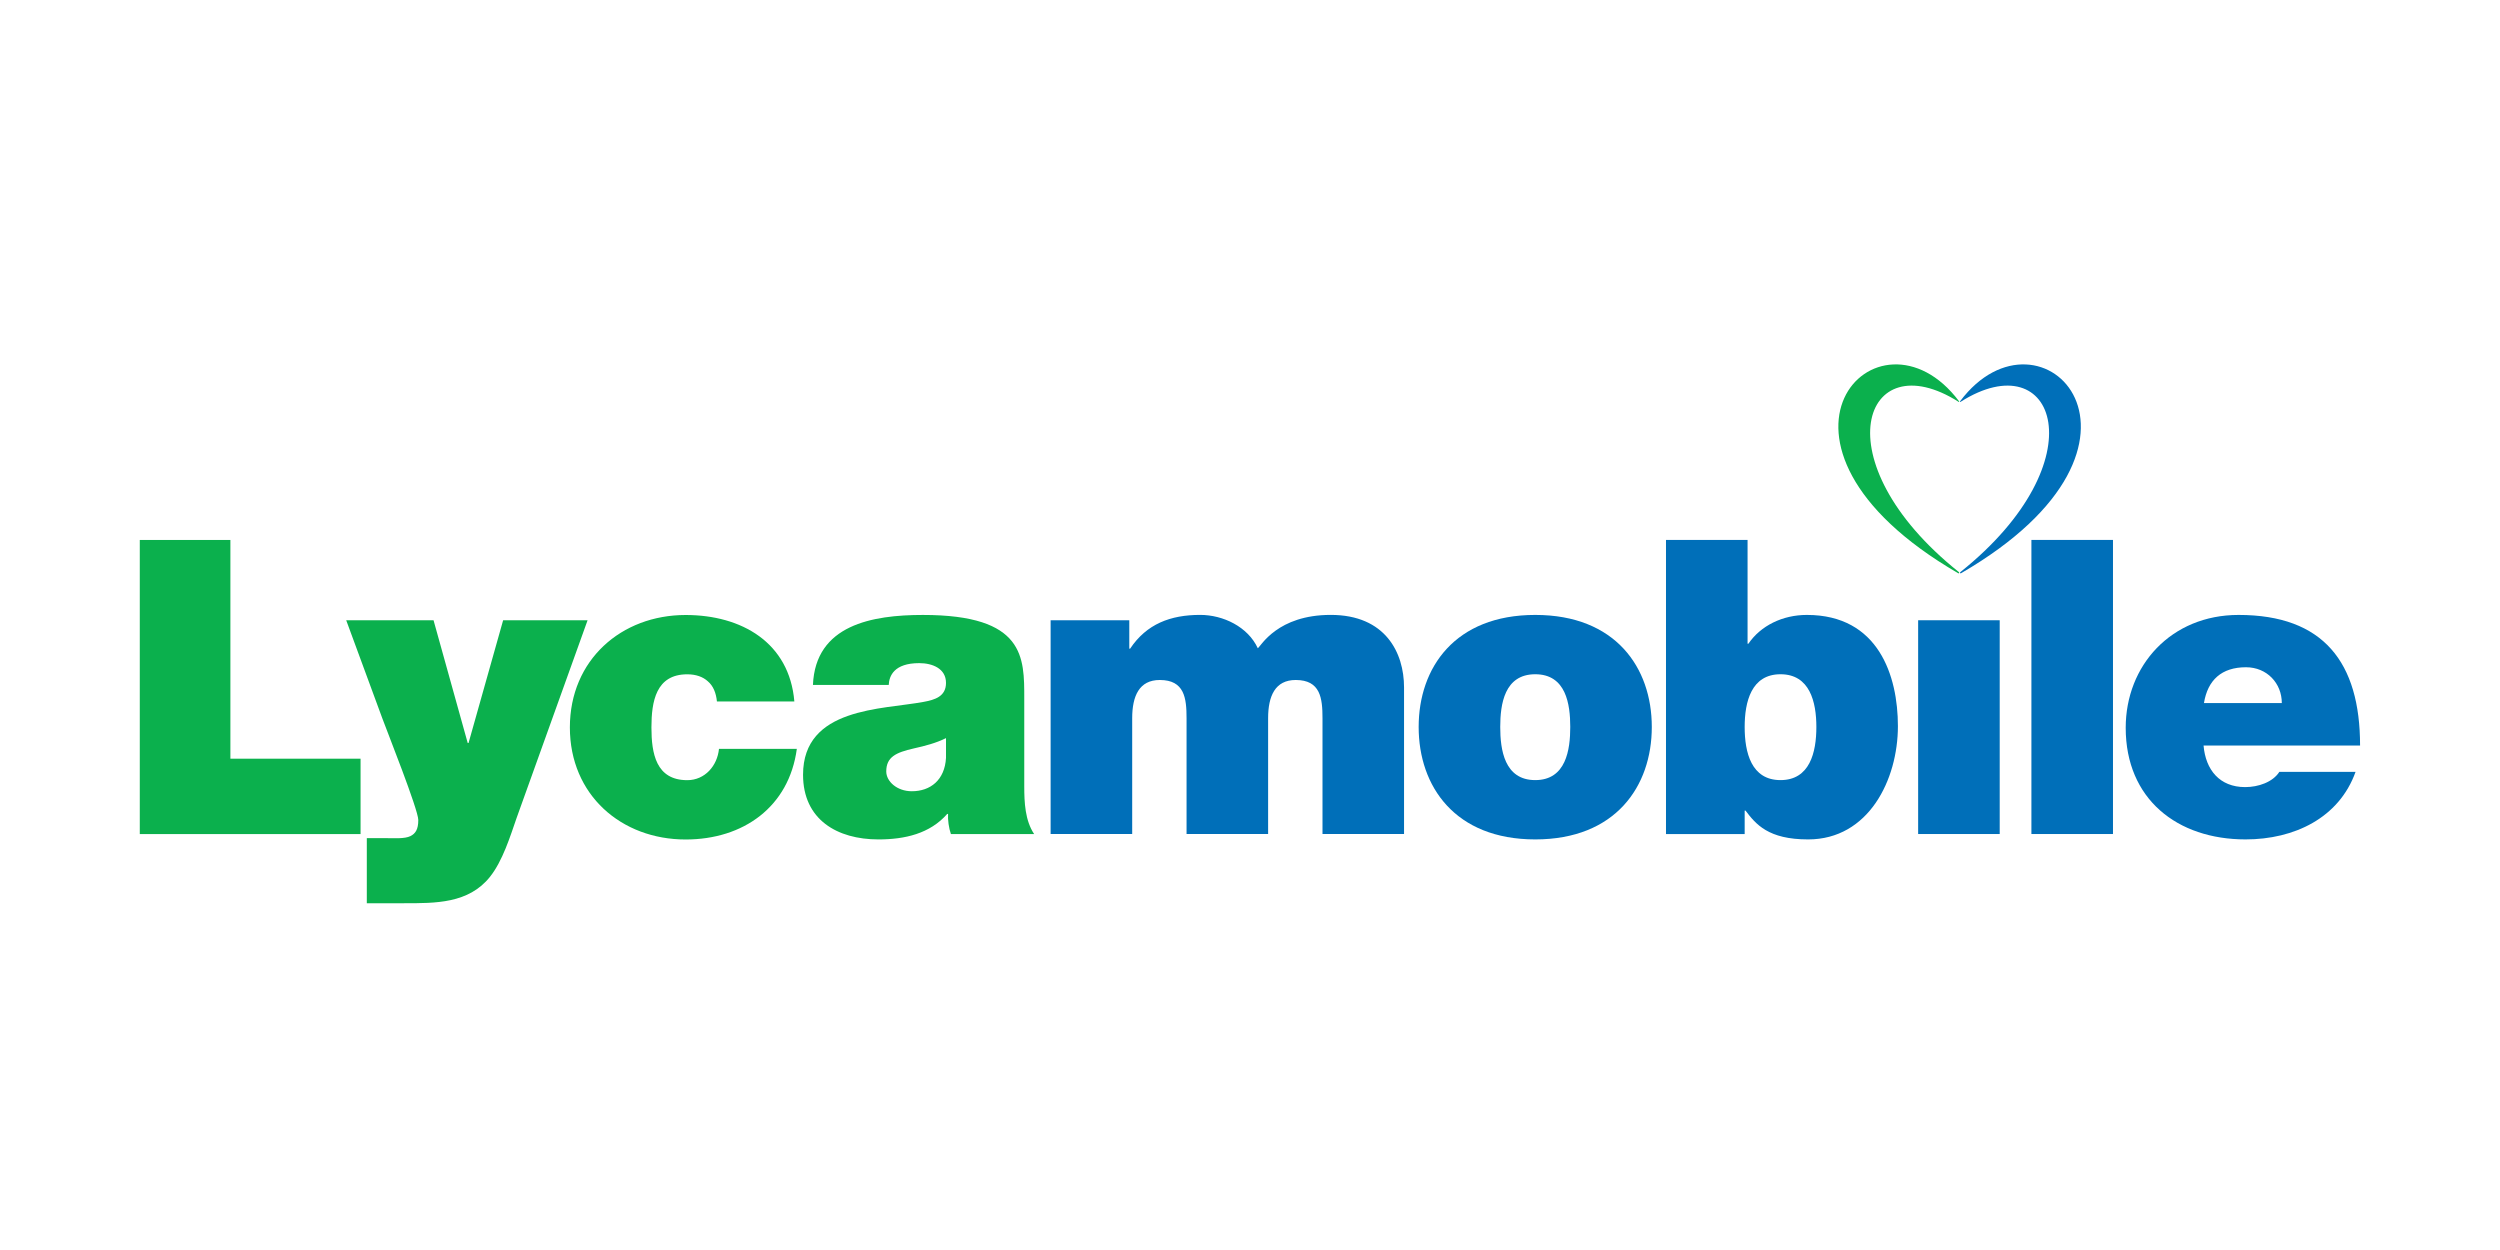
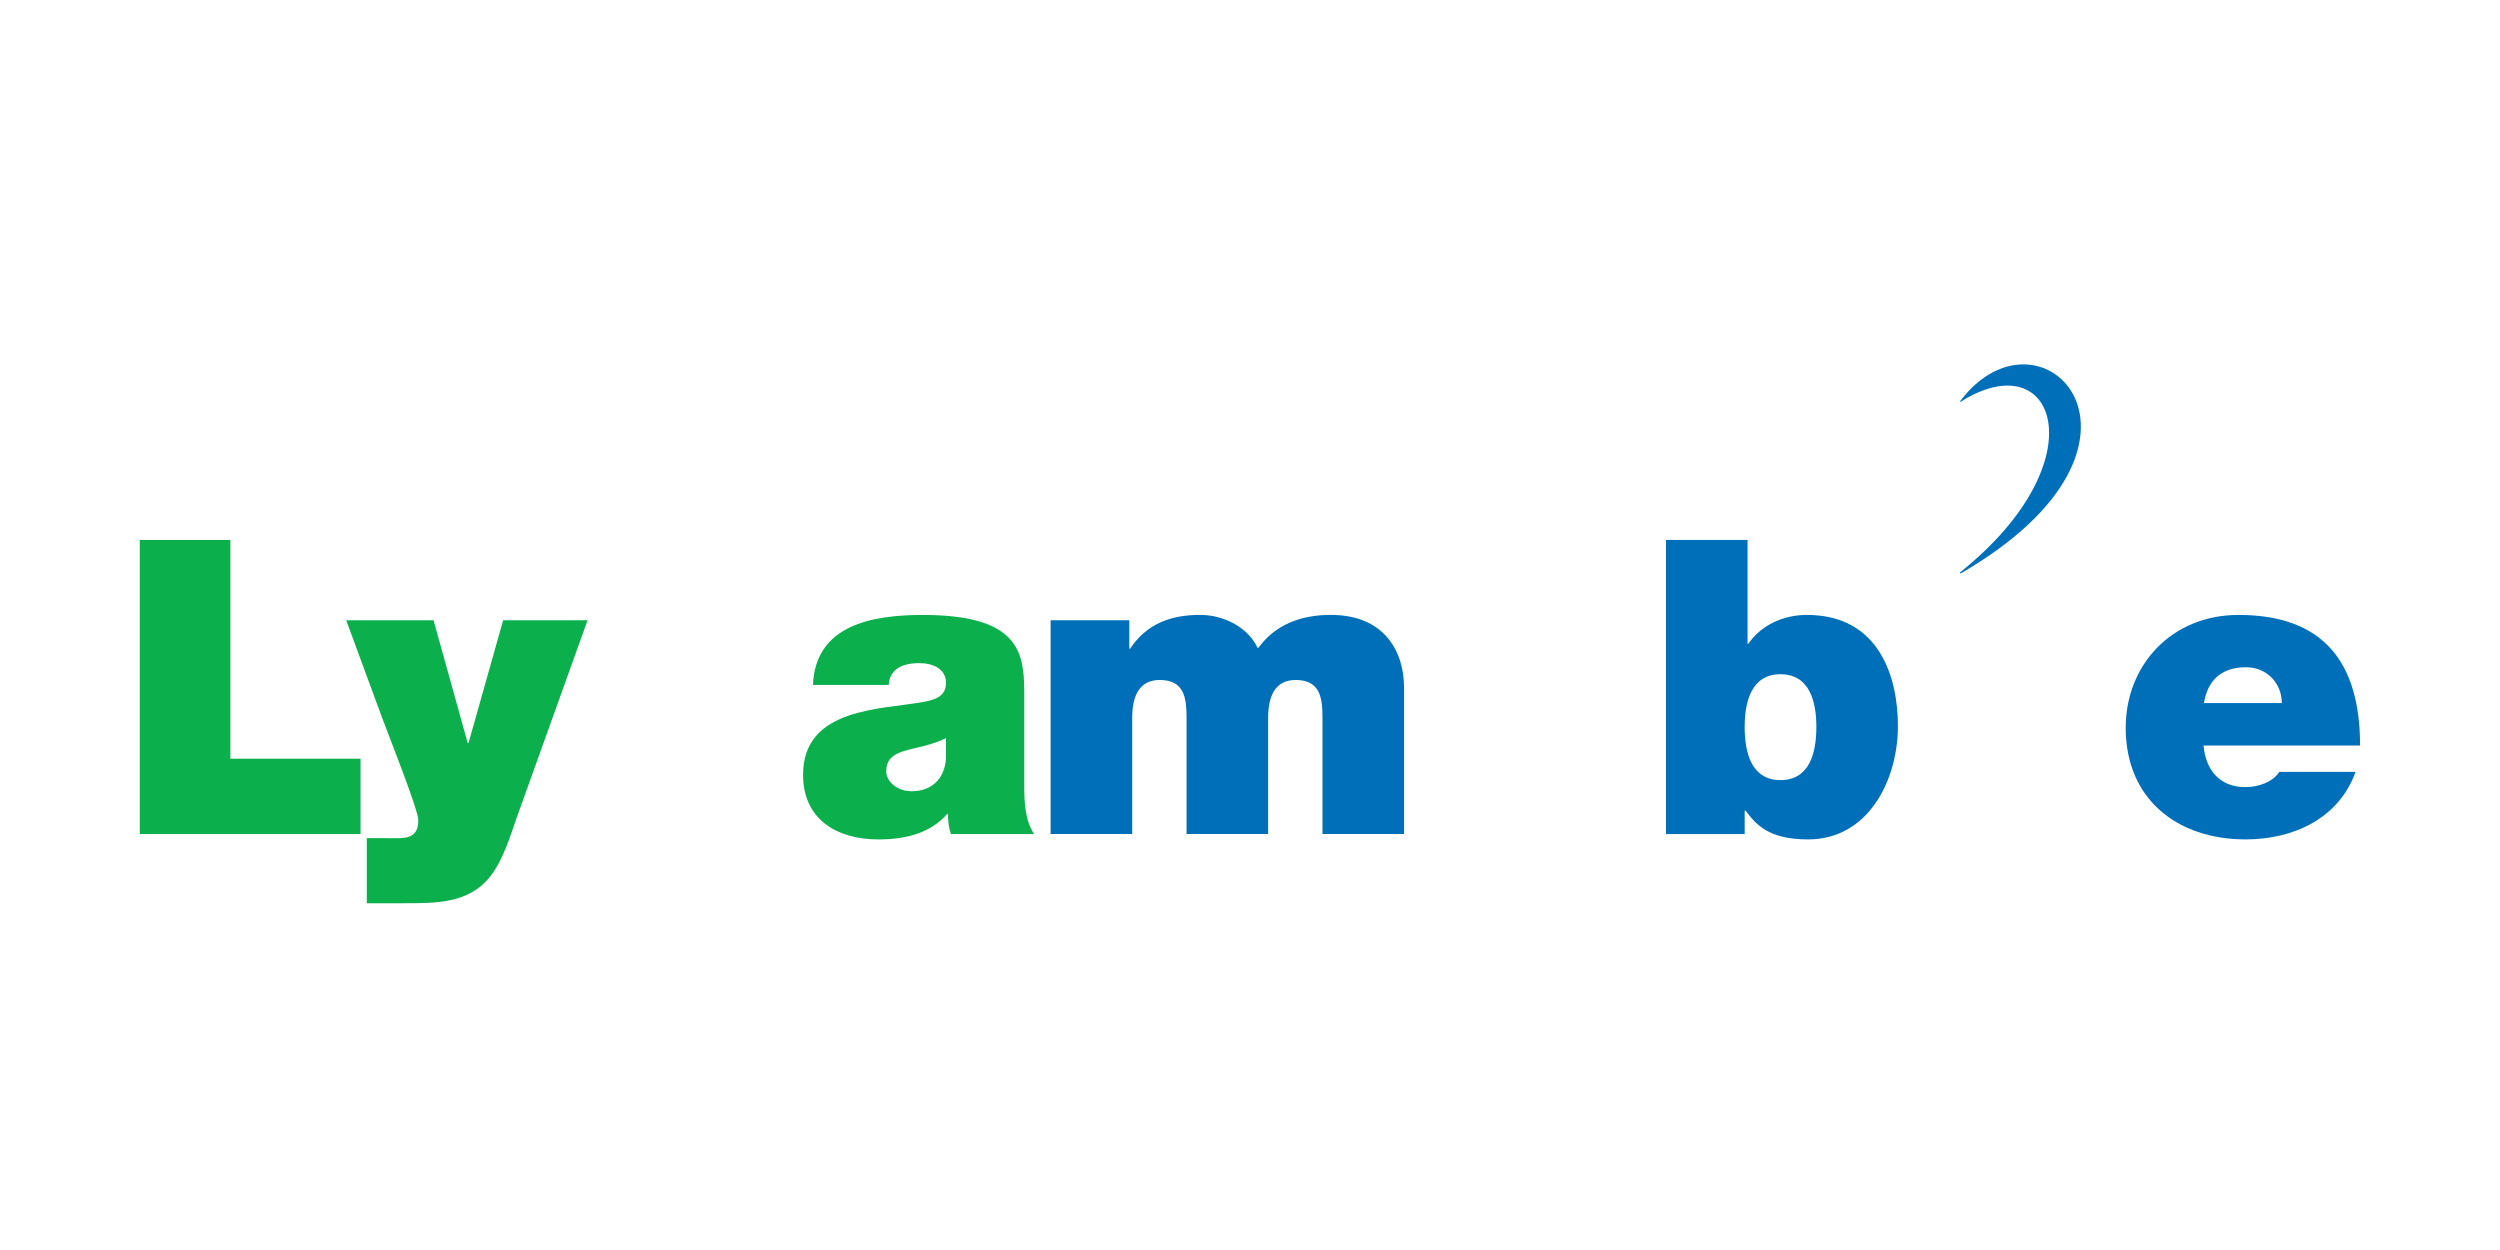
<svg xmlns="http://www.w3.org/2000/svg" width="300px" height="150px" viewBox="0 0 300 150" version="1.1">
  <title>lycamobile</title>
  <g id="lycamobile" stroke="none" stroke-width="1" fill="none" fill-rule="evenodd">
    <g id="Lycamobile" transform="translate(15, 41)" fill-rule="nonzero">
      <g id="Group" transform="translate(135.137, 34.762) scale(-1, 1) rotate(-180) translate(-135.137, -34.762) translate(0.137, 0.762)">
        <g transform="translate(0.745, 0.663)" id="Clipped">
          <g id="Group" transform="translate(0.58, 0.043)">
            <g transform="translate(238.241, 7.482)" fill="#006FB9" id="Shape">
              <path d="M19.115,17.204 L9.772,17.204 C10.217,19.973 11.897,21.504 14.814,21.504 C17.335,21.504 19.115,19.576 19.115,17.204 M28.506,12.111 C28.506,22.099 24.106,27.782 13.925,27.782 C5.819,27.782 0.382,21.703 0.382,14.239 C0.382,5.687 6.558,0.845 14.766,0.845 C20.596,0.845 25.985,3.414 27.963,8.95 L18.819,8.95 C18.027,7.715 16.296,7.122 14.715,7.122 C11.649,7.122 9.97,9.196 9.724,12.111 L28.506,12.111 Z" />
            </g>
            <g transform="translate(183.387, 7.527)" fill="#006FB9" id="Shape">
              <path d="M18.115,14.292 C18.115,11.228 17.322,7.917 13.812,7.917 C10.305,7.917 9.511,11.228 9.511,14.292 C9.511,17.308 10.305,20.619 13.812,20.619 C17.322,20.619 18.115,17.308 18.115,14.292 M27.9,14.391 C27.9,20.422 25.578,27.738 16.976,27.738 C14.059,27.738 11.438,26.451 9.955,24.278 L9.859,24.278 L9.859,36.733 L0.07,36.733 L0.07,1.441 L9.511,1.441 L9.511,4.259 L9.611,4.259 C10.848,2.626 12.333,0.799 17.123,0.799 C24.387,0.799 27.9,7.965 27.9,14.391" />
            </g>
            <g transform="translate(79.854, 7.641)" fill="#0BB04D" id="Shape">
              <path d="M17.204,10.469 C17.054,7.801 15.325,6.466 13.1,6.466 C11.318,6.466 10.035,7.651 10.035,8.837 C10.035,10.568 11.173,11.111 13.348,11.606 C14.684,11.903 16.016,12.249 17.204,12.841 L17.204,10.469 Z M27.782,1.326 C26.692,2.955 26.595,5.13 26.595,7.059 L26.595,17.587 C26.595,22.531 26.692,27.621 14.436,27.621 C8.353,27.621 1.535,26.436 1.237,19.22 L10.332,19.22 C10.381,20.306 10.976,21.839 13.99,21.839 C15.569,21.839 17.204,21.196 17.204,19.466 C17.204,17.836 15.867,17.438 14.533,17.192 C9.542,16.251 0.05,16.55 0.05,8.443 C0.05,3.056 4.154,0.684 9.095,0.684 C12.26,0.684 15.275,1.374 17.353,3.746 L17.452,3.746 C17.402,3.056 17.548,2.018 17.794,1.326 L27.782,1.326 Z" />
            </g>
            <g transform="translate(109.612, 8.973)" fill="#006FB9" id="Path">
              <path d="M0,0 L9.789,0 L9.789,13.889 C9.789,16.557 10.628,18.484 13.1,18.484 C16.066,18.484 16.313,16.311 16.313,13.889 L16.313,0 L26.1,0 L26.1,13.889 C26.1,16.557 26.939,18.484 29.412,18.484 C32.377,18.484 32.626,16.311 32.626,13.889 L32.626,0 L42.411,0 L42.411,17.597 C42.411,21.747 40.187,26.295 33.614,26.295 C27.237,26.295 25.259,22.588 24.863,22.292 C23.678,24.863 20.711,26.295 17.943,26.295 C14.384,26.295 11.519,25.209 9.54,22.242 L9.441,22.242 L9.441,25.652 L0,25.652 L0,0 Z" />
            </g>
            <g transform="translate(152.854, 7.527)" fill="#006FB9" id="Shape">
-               <path d="M19.115,14.292 C19.115,11.572 18.618,7.917 14.914,7.917 C11.205,7.917 10.712,11.572 10.712,14.292 C10.712,17.01 11.205,20.619 14.914,20.619 C18.618,20.619 19.115,17.01 19.115,14.292 M28.9,14.292 C28.9,21.41 24.551,27.738 14.914,27.738 C5.272,27.738 0.923,21.41 0.923,14.292 C0.923,7.176 5.272,0.799 14.914,0.799 C24.551,0.799 28.9,7.176 28.9,14.292" />
-             </g>
-             <polygon id="Path" fill="#006FB9" points="213.716 8.973 223.503 8.973 223.503 34.626 213.716 34.626" />
-             <polygon id="Path" fill="#006FB9" points="227.307 8.973 237.096 8.973 237.096 44.265 227.307 44.265" />
+               </g>
            <g transform="translate(0.312, 8.941)" fill="#0BB04D" id="Path">
              <polygon points="0 35.319 0 0.026 26.493 0.026 26.493 9.072 10.873 9.072 10.873 35.319" />
            </g>
            <g transform="translate(24.464, 0.219)" fill="#0BB04D" id="Path">
              <path d="M29.584,34.407 L19.451,34.407 L15.299,19.677 L15.2,19.677 L11.098,34.407 L0.619,34.407 L4.968,22.594 C5.511,21.111 9.269,11.67 9.269,10.435 C9.269,9.298 8.921,8.802 8.33,8.506 C7.638,8.16 6.354,8.26 5.365,8.26 L3.091,8.26 L3.091,0.449 L7.539,0.449 C11.344,0.449 15.299,0.401 17.868,3.613 C19.401,5.541 20.292,8.456 21.084,10.731 L29.584,34.407 Z" />
            </g>
            <g transform="translate(51.187, 7.673)" fill="#0BB04D" id="Path">
-               <path d="M27.673,17.204 C27.082,24.272 21.347,27.583 14.627,27.583 C6.914,27.583 0.736,22.196 0.736,14.09 C0.736,5.983 6.914,0.644 14.627,0.644 C21.546,0.644 27.03,4.549 27.971,11.519 L18.629,11.519 C18.43,9.493 16.947,7.763 14.822,7.763 C11.065,7.763 10.523,10.976 10.523,14.09 C10.523,17.204 11.065,20.466 14.822,20.466 C15.859,20.466 16.702,20.168 17.293,19.625 C17.935,19.083 18.281,18.241 18.383,17.204 L27.673,17.204 Z" />
-             </g>
+               </g>
            <g transform="translate(203.28, 39.806)" fill="#0BB04D" id="Path">
-               <path d="M15.292,21.027 C3.88,28.269 -1.378,13.965 15.305,0.616 C15.43,0.52 15.347,0.4 15.233,0.466 C-11.668,16.087 5.662,34.002 15.34,21.101 C15.393,21.032 15.346,20.988 15.292,21.027" />
-             </g>
+               </g>
            <g transform="translate(217.89, 39.806)" fill="#006FB9" id="Path">
              <path d="M0.912,21.027 C12.321,28.269 17.597,13.965 0.912,0.616 C0.787,0.52 0.868,0.4 0.982,0.466 C27.883,16.087 10.542,34.002 0.862,21.101 C0.81,21.032 0.858,20.988 0.912,21.027" />
            </g>
          </g>
        </g>
      </g>
    </g>
  </g>
</svg>